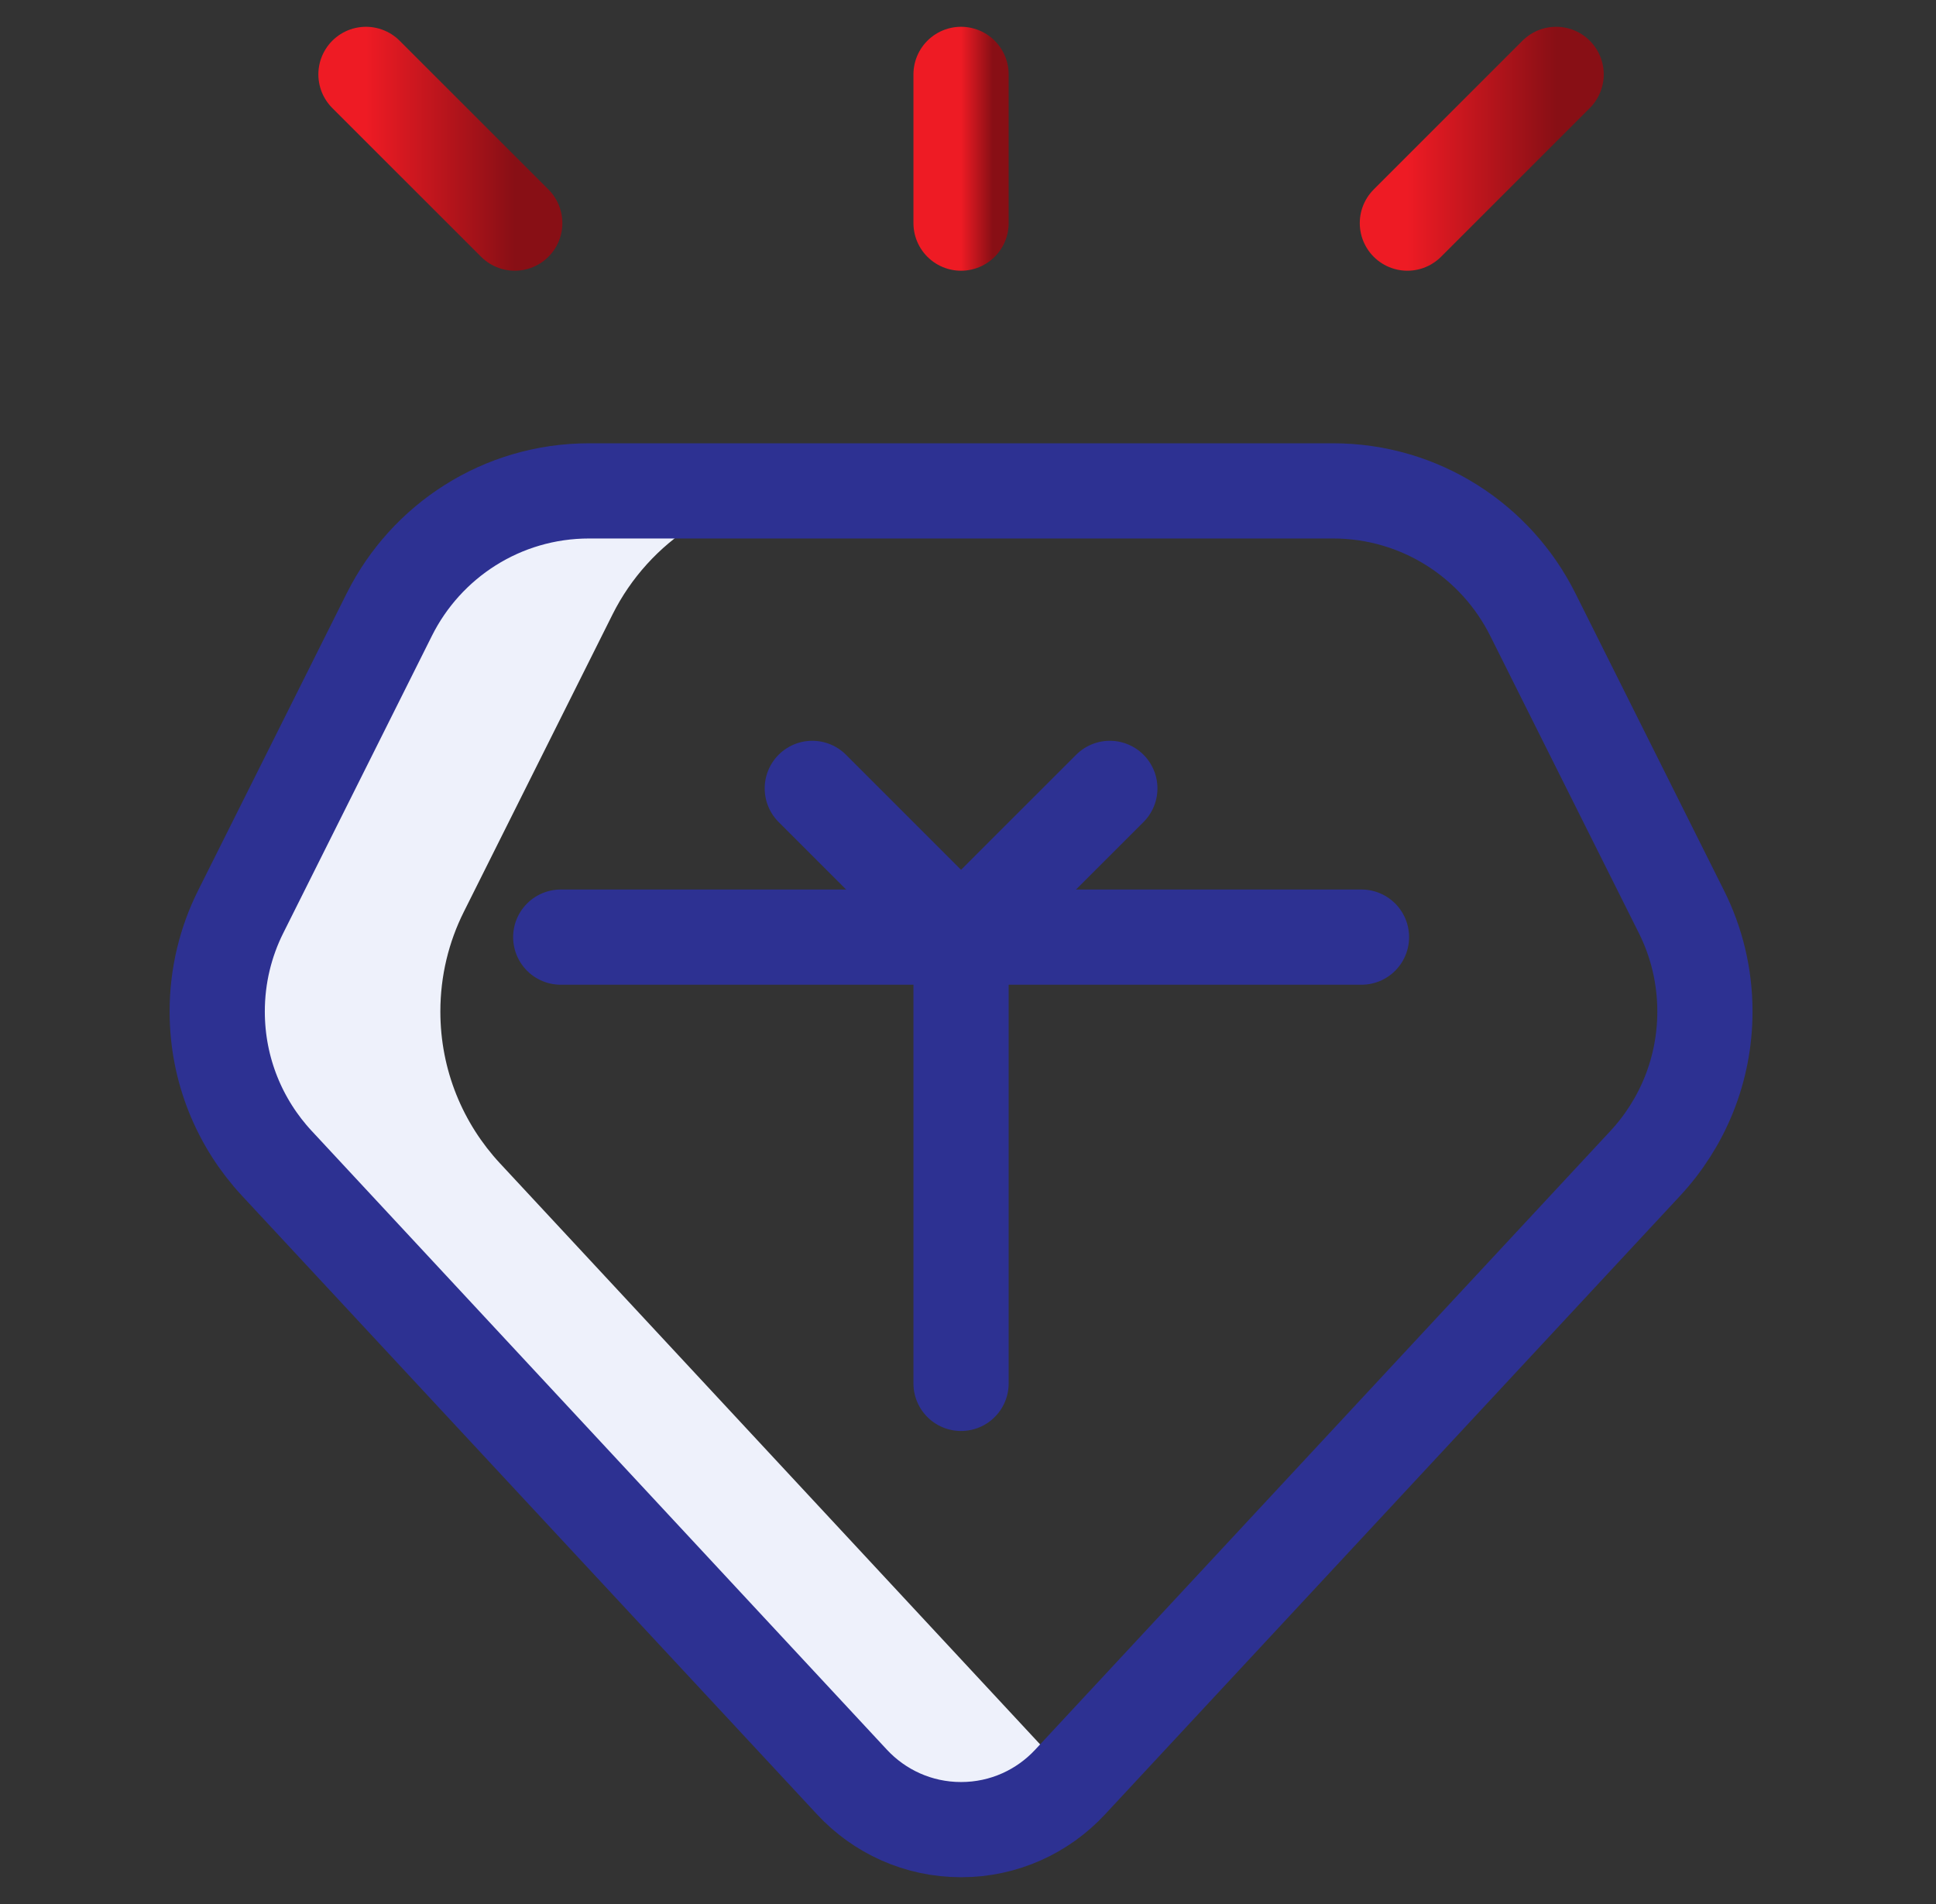
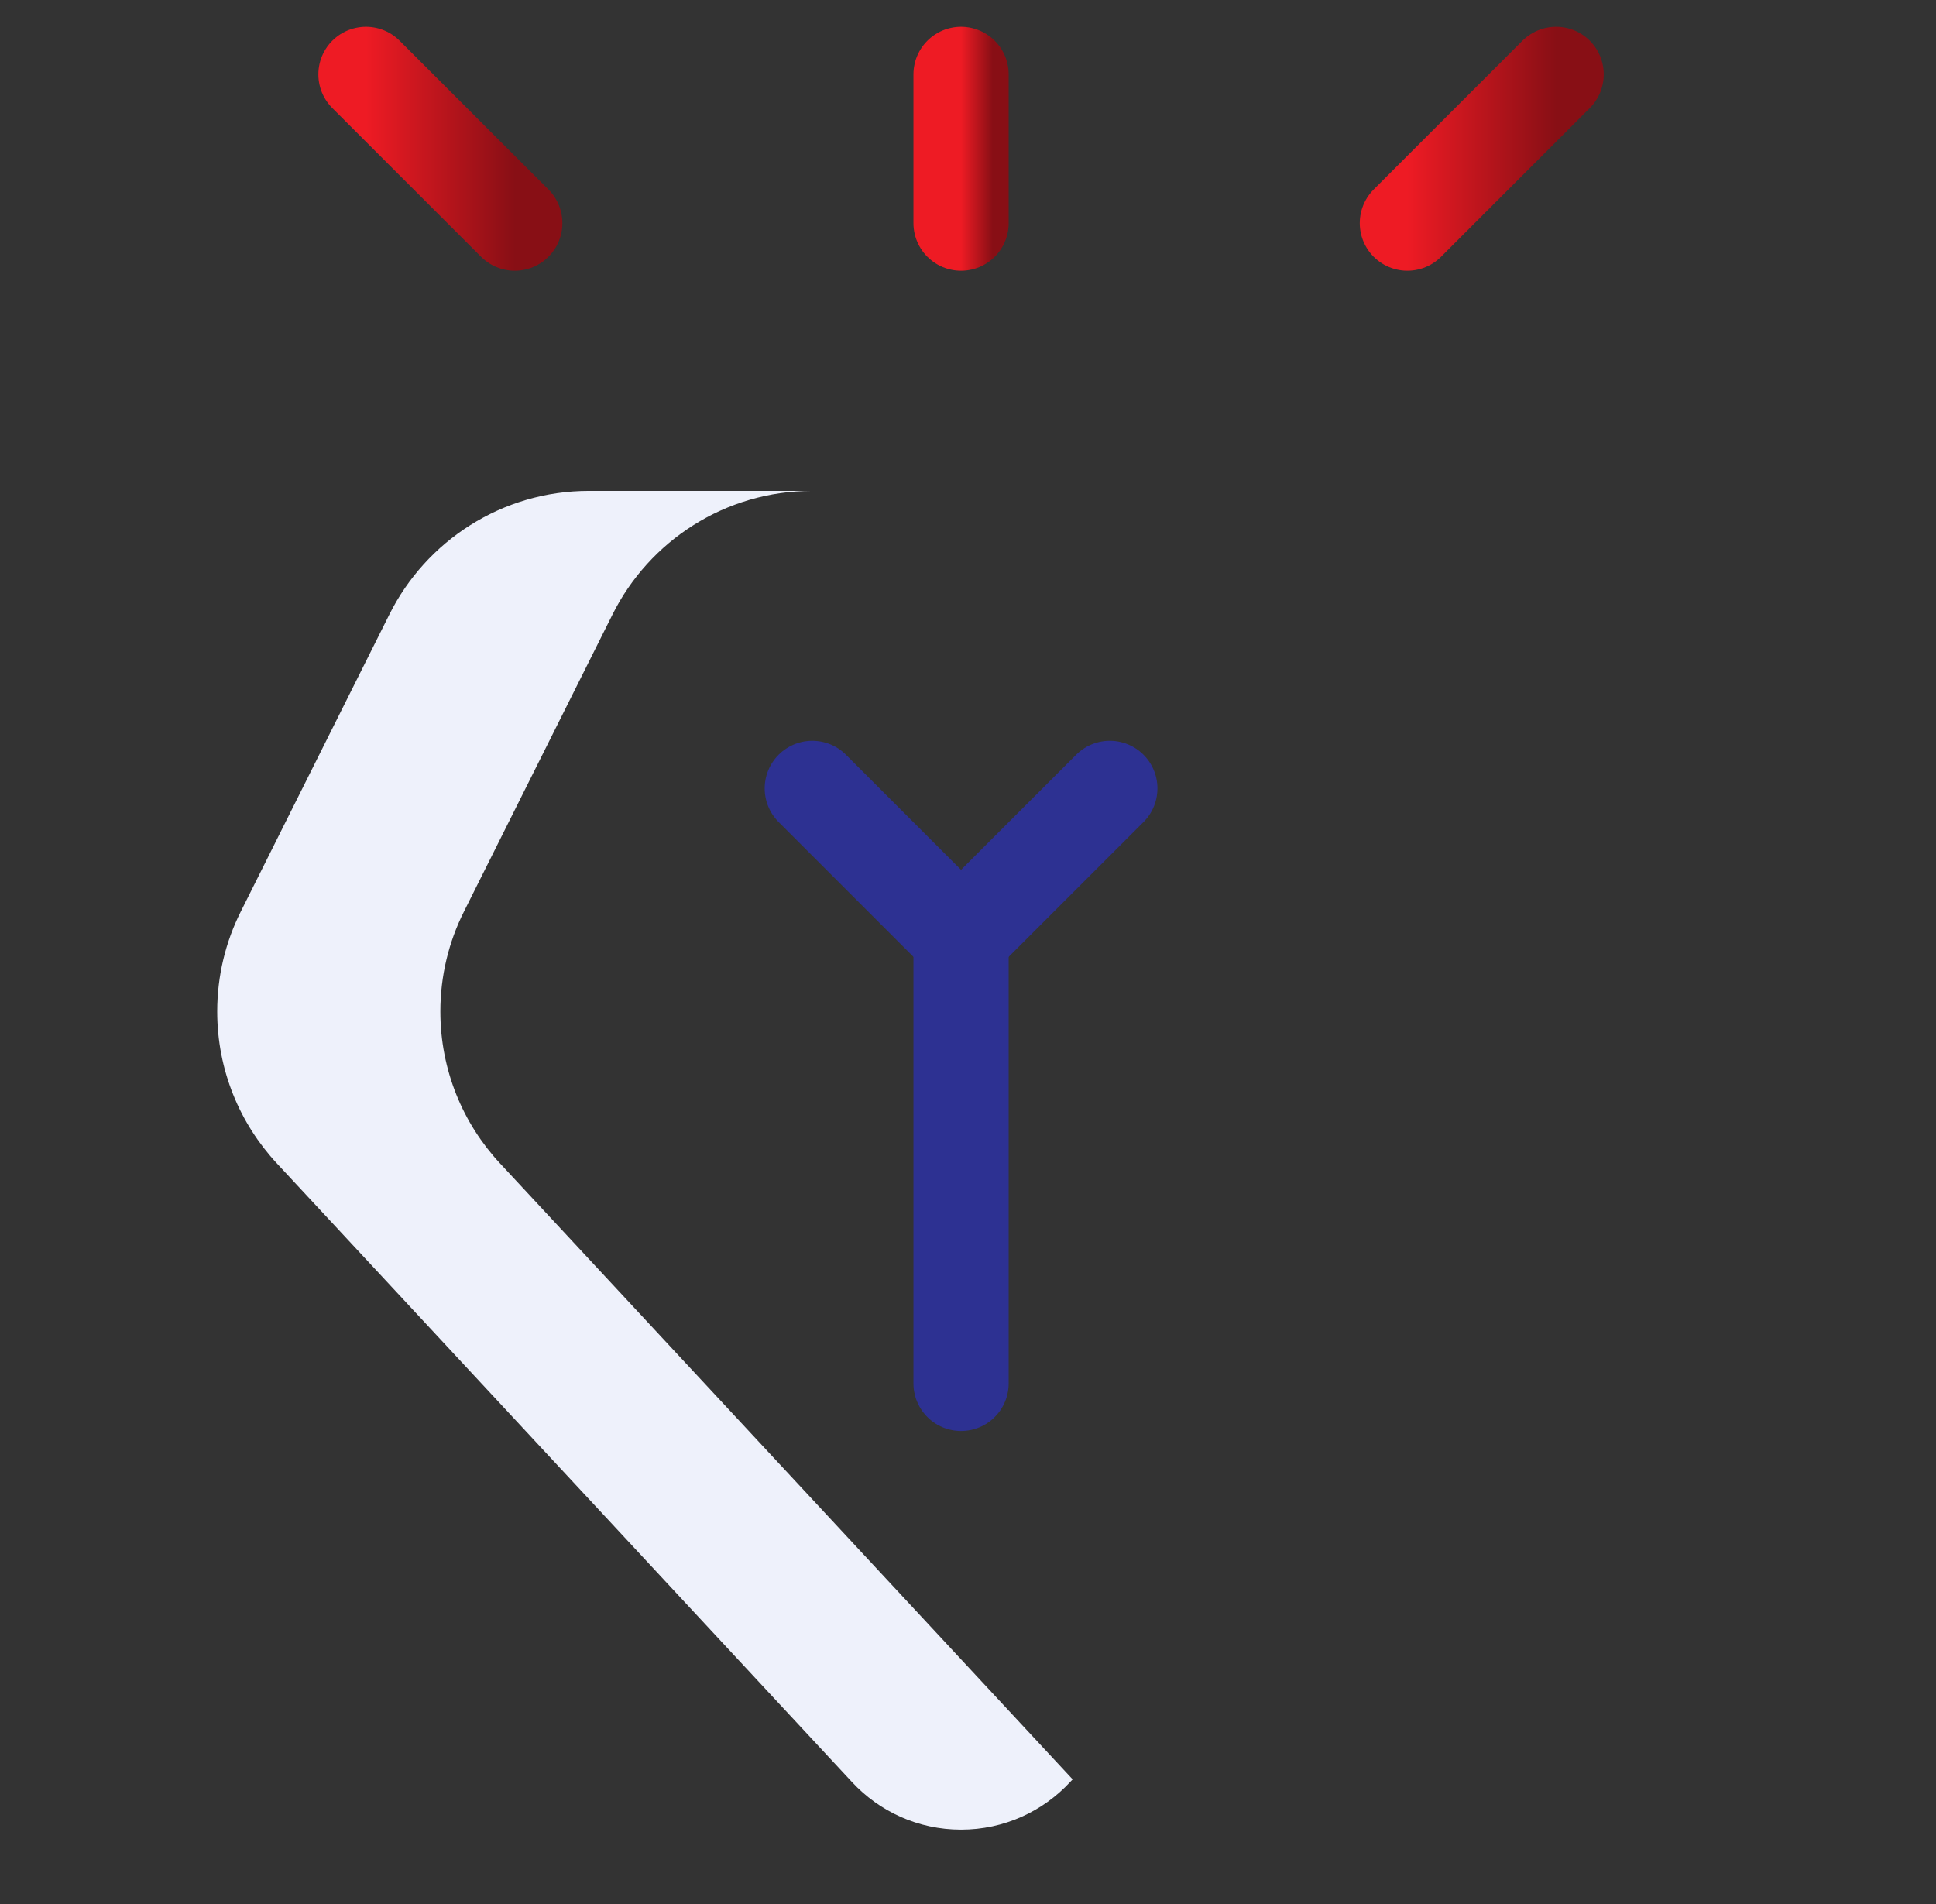
<svg xmlns="http://www.w3.org/2000/svg" width="61" height="60" viewBox="0 0 61 60" fill="none">
  <rect x="0" y="0" width="61" height="60" fill="#333333" stroke="none" />
  <g clip-path="url(#clip0_1770_1773)">
    <path d="M30.281 2.344V7.031" stroke="url(#paint0_linear_1770_1773)" stroke-width="3" stroke-miterlimit="10" stroke-linecap="round" stroke-linejoin="round" />
    <path d="M49.031 2.344L44.344 7.031" stroke="url(#paint1_linear_1770_1773)" stroke-width="3" stroke-miterlimit="10" stroke-linecap="round" stroke-linejoin="round" />
    <path d="M15.755 36.661C14.588 35.406 13.875 33.724 13.875 31.875C13.875 30.746 14.141 29.68 14.614 28.735L19.301 19.36C20.454 17.053 22.839 15.469 25.594 15.469H18.562C15.808 15.469 13.423 17.053 12.27 19.36L7.582 28.735C7.11 29.68 6.844 30.746 6.844 31.875C6.844 33.724 7.557 35.406 8.724 36.661L26.847 56.159C27.703 57.08 28.925 57.656 30.281 57.656C31.638 57.656 32.859 57.08 33.715 56.159L33.797 56.072L15.755 36.661Z" fill="#EEF1FB" />
-     <path d="M48.293 19.36L52.98 28.735C53.453 29.68 53.719 30.746 53.719 31.875C53.719 33.724 53.005 35.406 51.839 36.661L33.715 56.159C32.859 57.08 31.638 57.656 30.281 57.656C28.925 57.656 27.703 57.08 26.847 56.159L8.724 36.661C7.557 35.406 6.844 33.724 6.844 31.875C6.844 30.746 7.11 29.68 7.582 28.735L12.27 19.36C13.423 17.053 15.808 15.469 18.562 15.469H42C44.755 15.469 47.139 17.053 48.293 19.36Z" stroke="#2D3192" stroke-width="3" stroke-miterlimit="10" stroke-linecap="round" stroke-linejoin="round" />
    <path d="M11.531 2.344L16.219 7.031" stroke="url(#paint2_linear_1770_1773)" stroke-width="3" stroke-miterlimit="10" stroke-linecap="round" stroke-linejoin="round" />
-     <path d="M17.668 29.531H42.898" stroke="#2D3192" stroke-width="3" stroke-miterlimit="10" stroke-linecap="round" stroke-linejoin="round" />
    <path d="M25.594 24.844L30.281 29.531L34.969 24.844" stroke="#2D3192" stroke-width="3" stroke-miterlimit="10" stroke-linecap="round" stroke-linejoin="round" />
    <path d="M30.281 43.594V29.73" stroke="#2D3192" stroke-width="3" stroke-miterlimit="10" stroke-linecap="round" stroke-linejoin="round" />
  </g>
  <defs>
    <linearGradient id="paint0_linear_1770_1773" x1="30.281" y1="4.688" x2="31.281" y2="4.688" gradientUnits="userSpaceOnUse">
      <stop stop-color="#EE1B24" />
      <stop offset="1" stop-color="#880F15" />
    </linearGradient>
    <linearGradient id="paint1_linear_1770_1773" x1="44.344" y1="4.688" x2="49.031" y2="4.688" gradientUnits="userSpaceOnUse">
      <stop stop-color="#EE1B24" />
      <stop offset="1" stop-color="#880F15" />
    </linearGradient>
    <linearGradient id="paint2_linear_1770_1773" x1="11.531" y1="4.688" x2="16.219" y2="4.688" gradientUnits="userSpaceOnUse">
      <stop stop-color="#EE1B24" />
      <stop offset="1" stop-color="#880F15" />
    </linearGradient>
    <clipPath id="clip0_1770_1773">
      <rect width="60" height="60" fill="white" transform="translate(0.281)" />
    </clipPath>
  </defs>
</svg>